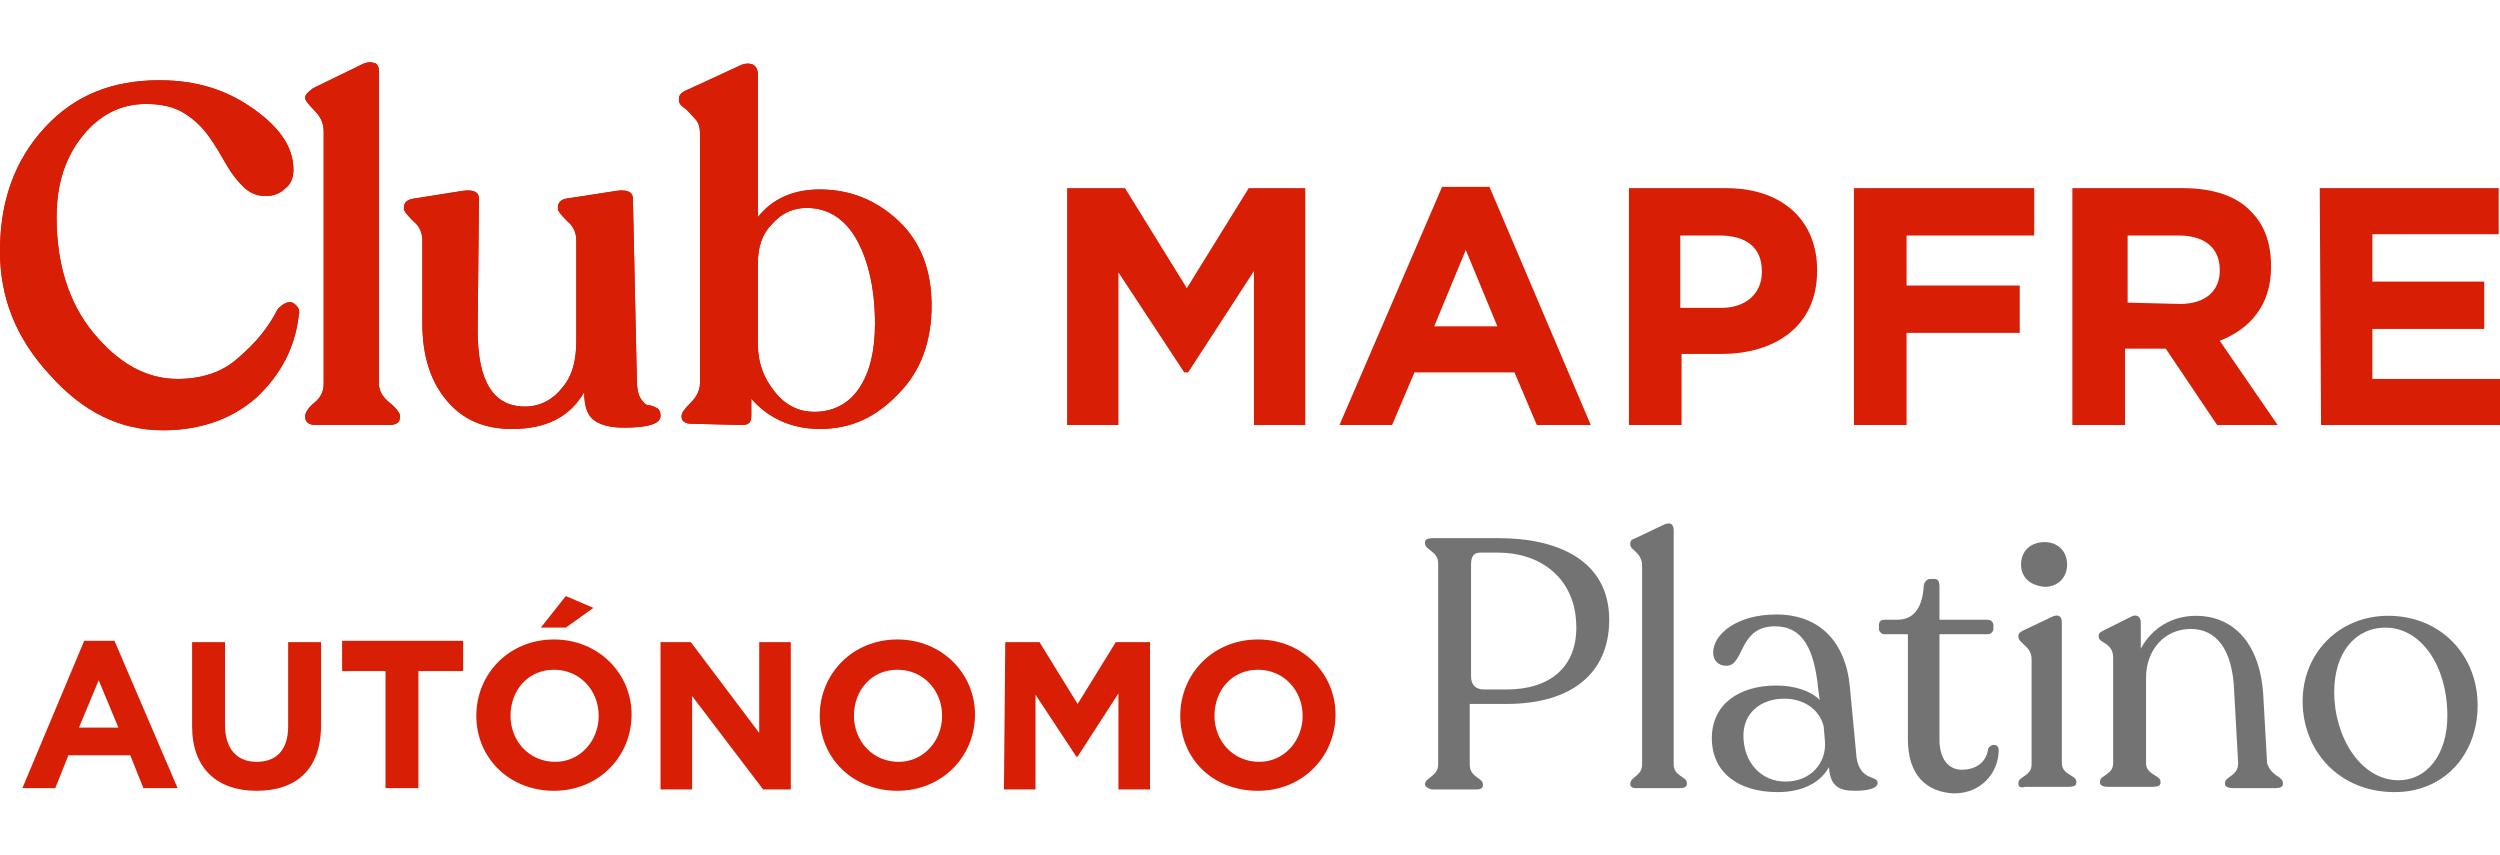
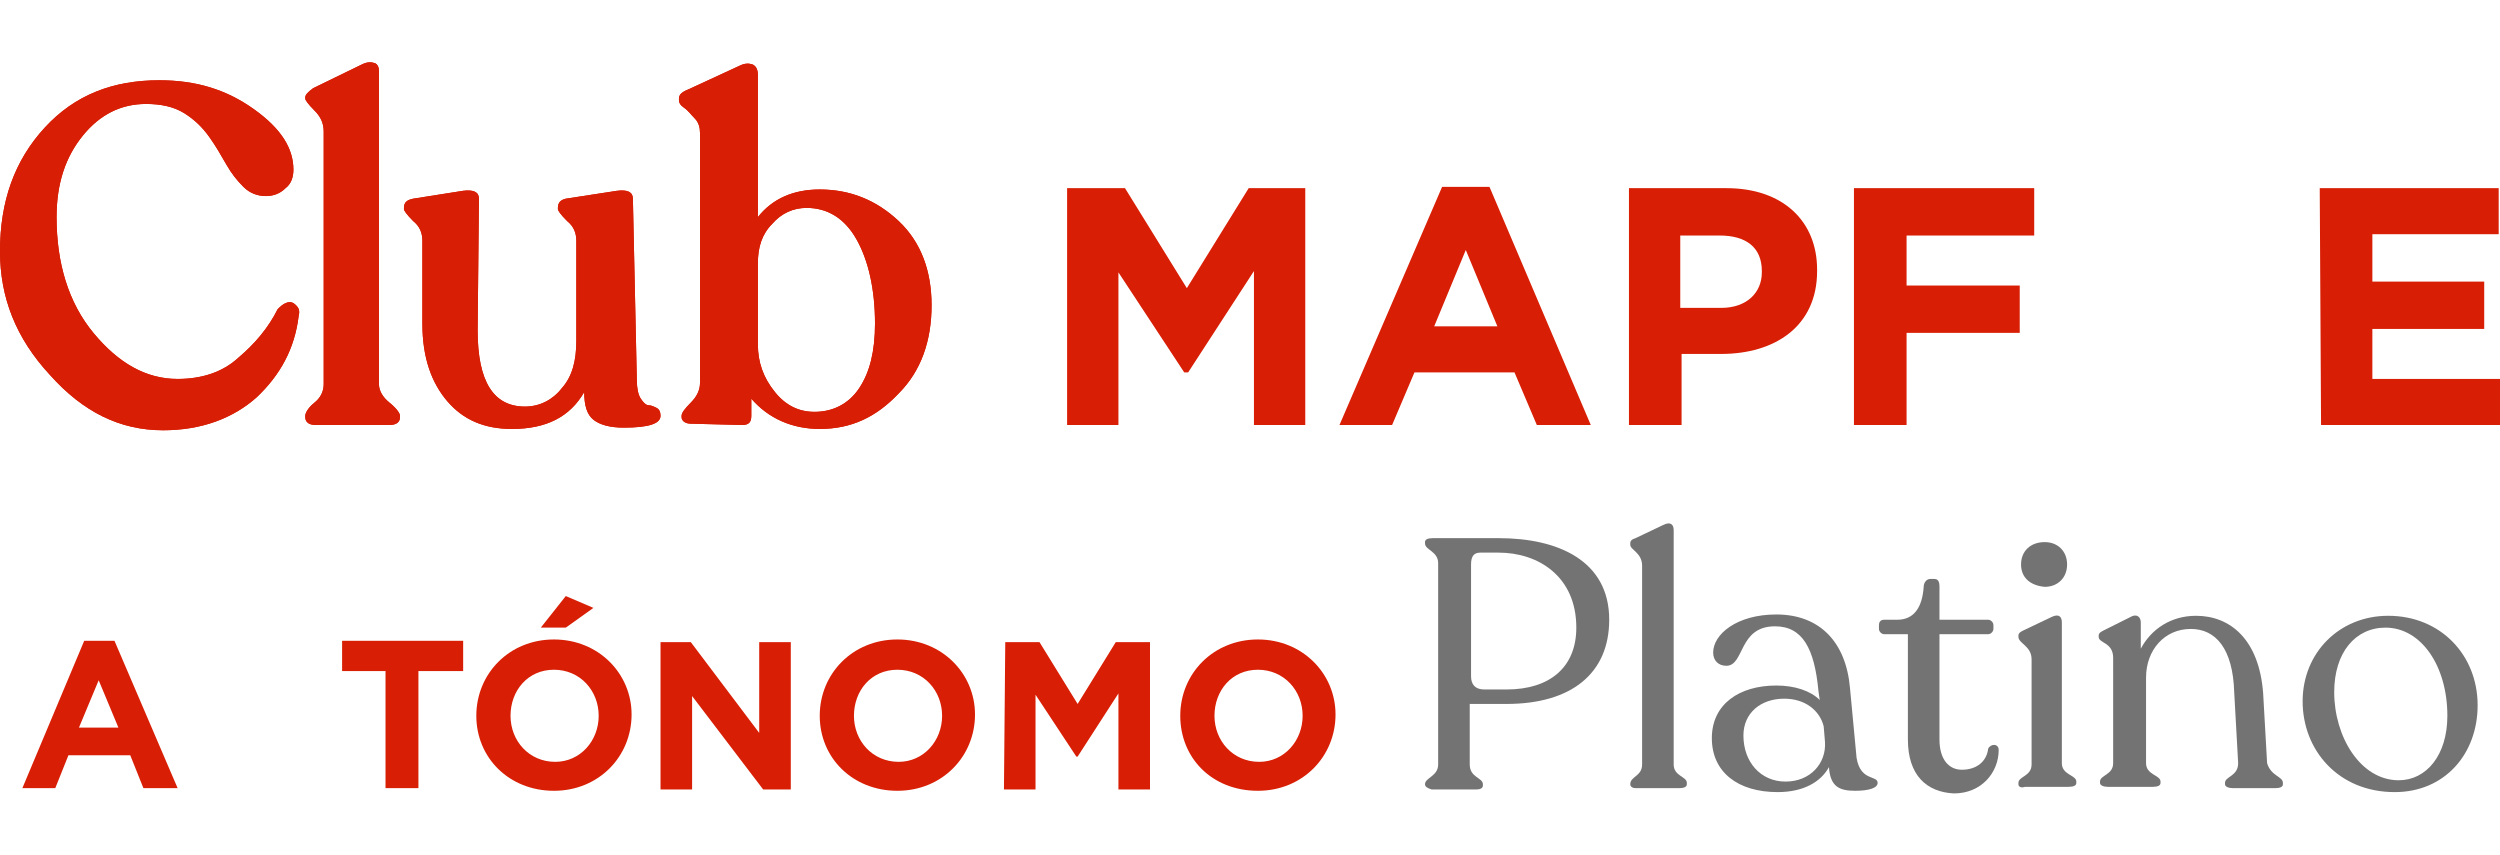
<svg xmlns="http://www.w3.org/2000/svg" version="1.1" id="Capa_1" x="0px" y="0px" width="190px" height="65px" viewBox="0 0 190 65" style="enable-background:new 0 0 190 65;" xml:space="preserve">
  <style type="text/css"> .st0{fill:#D81E05;} .st1{fill:#737373;} </style>
  <g>
    <g>
      <g>
        <g>
          <g>
            <g>
              <path class="st0" d="M12.4,32.7c-3.3,0-6.1-1.4-8.6-4.2C1.2,25.7,0,22.6,0,19.1c0-3.8,1.1-6.9,3.4-9.4s5.2-3.6,8.7-3.6 c2.8,0,5.1,0.7,7.2,2.2s3,3,3,4.6c0,0.6-0.2,1.1-0.6,1.4c-0.4,0.4-0.9,0.6-1.5,0.6c-0.6,0-1.2-0.2-1.7-0.7 c-0.5-0.5-0.9-1-1.3-1.7c-0.4-0.7-0.8-1.4-1.3-2.1c-0.5-0.7-1.1-1.3-1.9-1.8c-0.8-0.5-1.8-0.7-2.9-0.7c-1.9,0-3.5,0.8-4.8,2.4 s-2,3.6-2,6.2c0,3.5,0.9,6.5,2.8,8.8s4,3.5,6.4,3.5c1.8,0,3.4-0.5,4.6-1.6c1.3-1.1,2.3-2.3,3-3.7c0.2-0.2,0.4-0.4,0.7-0.5 c0.3-0.1,0.5,0,0.7,0.2c0.2,0.2,0.3,0.4,0.2,0.8c-0.3,2.5-1.4,4.5-3.2,6.2C17.7,31.8,15.3,32.7,12.4,32.7" />
            </g>
            <g>
              <path class="st0" d="M24,32.3c-0.5,0-0.8-0.2-0.8-0.6v-0.1c0-0.2,0.2-0.6,0.7-1c0.5-0.4,0.7-0.9,0.7-1.4V10 c0-0.6-0.2-1.1-0.7-1.6c-0.5-0.5-0.7-0.8-0.7-0.9V7.4c0-0.2,0.2-0.4,0.6-0.7l3.7-1.8c0.4-0.2,0.7-0.2,1-0.1 c0.2,0.1,0.3,0.3,0.3,0.6v23.8c0,0.5,0.3,1,0.8,1.4c0.5,0.4,0.8,0.8,0.8,1v0.1c0,0.4-0.3,0.6-0.8,0.6L24,32.3L24,32.3z" />
            </g>
            <g>
              <path class="st0" d="M48.4,28.9c0,0.6,0.1,1.1,0.3,1.4c0.2,0.3,0.4,0.5,0.6,0.5c0.2,0,0.4,0.1,0.6,0.2 c0.2,0.1,0.3,0.3,0.3,0.6c0,0.6-0.9,0.9-2.8,0.9c-1,0-1.8-0.2-2.3-0.6c-0.5-0.4-0.7-1.1-0.7-2.1c-1.1,1.9-2.9,2.8-5.5,2.8 c-2.1,0-3.7-0.7-4.9-2.1c-1.2-1.4-1.9-3.3-1.9-5.9v-6.3c0-0.6-0.2-1.1-0.7-1.5c-0.5-0.5-0.7-0.8-0.7-0.9v-0.1 c0-0.4,0.2-0.6,0.7-0.7l3.8-0.6c0.8-0.1,1.2,0.1,1.2,0.6l-0.1,10c0,3.9,1.2,5.8,3.6,5.8c1.1,0,2.1-0.5,2.8-1.4 c0.8-0.9,1.1-2.1,1.1-3.6v-7.6c0-0.6-0.2-1.1-0.7-1.5c-0.5-0.5-0.7-0.8-0.7-0.9v-0.1c0-0.4,0.2-0.6,0.6-0.7l3.9-0.6 c0.8-0.1,1.2,0.1,1.2,0.6L48.4,28.9L48.4,28.9z" />
            </g>
            <g>
              <g>
                <path class="st0" d="M62.3,14.4c2.3,0,4.3,0.8,6,2.4c1.7,1.6,2.5,3.8,2.5,6.4c0,2.7-0.8,5-2.5,6.7c-1.7,1.8-3.6,2.7-6,2.7 c-2.1,0-3.9-0.8-5.2-2.3l0,1.3c0,0.5-0.2,0.7-0.7,0.7l-3.9-0.1c-0.4,0-0.7-0.2-0.7-0.5v-0.1c0-0.2,0.2-0.5,0.7-1 c0.5-0.5,0.7-1,0.7-1.5V10.1c0-0.4-0.1-0.8-0.4-1.1c-0.3-0.3-0.5-0.6-0.8-0.8c-0.3-0.2-0.4-0.4-0.4-0.6V7.5 c0-0.3,0.2-0.5,0.7-0.7L56.2,5c0.4-0.2,0.7-0.2,1-0.1c0.2,0.1,0.4,0.3,0.4,0.8v10.8C58.7,15.1,60.3,14.4,62.3,14.4 M61.9,31.3c1.4,0,2.6-0.6,3.4-1.8c0.8-1.2,1.2-2.8,1.2-4.9c0-2.6-0.5-4.8-1.4-6.4s-2.2-2.4-3.8-2.4c-1,0-1.9,0.4-2.6,1.2 c-0.8,0.8-1.1,1.8-1.1,3v6.2c0,1.3,0.4,2.5,1.3,3.6C59.7,30.8,60.7,31.3,61.9,31.3" />
              </g>
            </g>
            <g>
              <path class="st0" d="M12.4,32.7c-3.3,0-6.1-1.4-8.6-4.2C1.2,25.7,0,22.6,0,19.1c0-3.8,1.1-6.9,3.4-9.4s5.2-3.6,8.7-3.6 c2.8,0,5.1,0.7,7.2,2.2s3,3,3,4.6c0,0.6-0.2,1.1-0.6,1.4c-0.4,0.4-0.9,0.6-1.5,0.6c-0.6,0-1.2-0.2-1.7-0.7 c-0.5-0.5-0.9-1-1.3-1.7c-0.4-0.7-0.8-1.4-1.3-2.1c-0.5-0.7-1.1-1.3-1.9-1.8c-0.8-0.5-1.8-0.7-2.9-0.7c-1.9,0-3.5,0.8-4.8,2.4 s-2,3.6-2,6.2c0,3.5,0.9,6.5,2.8,8.8s4,3.5,6.4,3.5c1.8,0,3.4-0.5,4.6-1.6c1.3-1.1,2.3-2.3,3-3.7c0.2-0.2,0.4-0.4,0.7-0.5 c0.3-0.1,0.5,0,0.7,0.2c0.2,0.2,0.3,0.4,0.2,0.8c-0.3,2.5-1.4,4.5-3.2,6.2C17.7,31.8,15.3,32.7,12.4,32.7" />
            </g>
            <g>
              <path class="st0" d="M24,32.3c-0.5,0-0.8-0.2-0.8-0.6v-0.1c0-0.2,0.2-0.6,0.7-1c0.5-0.4,0.7-0.9,0.7-1.4V10 c0-0.6-0.2-1.1-0.7-1.6c-0.5-0.5-0.7-0.8-0.7-0.9V7.4c0-0.2,0.2-0.4,0.6-0.7l3.7-1.8c0.4-0.2,0.7-0.2,1-0.1 c0.2,0.1,0.3,0.3,0.3,0.6v23.8c0,0.5,0.3,1,0.8,1.4c0.5,0.4,0.8,0.8,0.8,1v0.1c0,0.4-0.3,0.6-0.8,0.6L24,32.3L24,32.3z" />
            </g>
            <g>
              <path class="st0" d="M48.4,28.9c0,0.6,0.1,1.1,0.3,1.4c0.2,0.3,0.4,0.5,0.6,0.5c0.2,0,0.4,0.1,0.6,0.2 c0.2,0.1,0.3,0.3,0.3,0.6c0,0.6-0.9,0.9-2.8,0.9c-1,0-1.8-0.2-2.3-0.6c-0.5-0.4-0.7-1.1-0.7-2.1c-1.1,1.9-2.9,2.8-5.5,2.8 c-2.1,0-3.7-0.7-4.9-2.1c-1.2-1.4-1.9-3.3-1.9-5.9v-6.3c0-0.6-0.2-1.1-0.7-1.5c-0.5-0.5-0.7-0.8-0.7-0.9v-0.1 c0-0.4,0.2-0.6,0.7-0.7l3.8-0.6c0.8-0.1,1.2,0.1,1.2,0.6l-0.1,10c0,3.9,1.2,5.8,3.6,5.8c1.1,0,2.1-0.5,2.8-1.4 c0.8-0.9,1.1-2.1,1.1-3.6v-7.6c0-0.6-0.2-1.1-0.7-1.5c-0.5-0.5-0.7-0.8-0.7-0.9v-0.1c0-0.4,0.2-0.6,0.6-0.7l3.9-0.6 c0.8-0.1,1.2,0.1,1.2,0.6L48.4,28.9L48.4,28.9z" />
            </g>
            <g>
              <g>
                <path class="st0" d="M62.3,14.4c2.3,0,4.3,0.8,6,2.4c1.7,1.6,2.5,3.8,2.5,6.4c0,2.7-0.8,5-2.5,6.7c-1.7,1.8-3.6,2.7-6,2.7 c-2.1,0-3.9-0.8-5.2-2.3l0,1.3c0,0.5-0.2,0.7-0.7,0.7l-3.9-0.1c-0.4,0-0.7-0.2-0.7-0.5v-0.1c0-0.2,0.2-0.5,0.7-1 c0.5-0.5,0.7-1,0.7-1.5V10.1c0-0.4-0.1-0.8-0.4-1.1c-0.3-0.3-0.5-0.6-0.8-0.8c-0.3-0.2-0.4-0.4-0.4-0.6V7.5 c0-0.3,0.2-0.5,0.7-0.7L56.2,5c0.4-0.2,0.7-0.2,1-0.1c0.2,0.1,0.4,0.3,0.4,0.8v10.8C58.7,15.1,60.3,14.4,62.3,14.4 M61.9,31.3c1.4,0,2.6-0.6,3.4-1.8c0.8-1.2,1.2-2.8,1.2-4.9c0-2.6-0.5-4.8-1.4-6.4s-2.2-2.4-3.8-2.4c-1,0-1.9,0.4-2.6,1.2 c-0.8,0.8-1.1,1.8-1.1,3v6.2c0,1.3,0.4,2.5,1.3,3.6C59.7,30.8,60.7,31.3,61.9,31.3" />
              </g>
            </g>
          </g>
        </g>
        <g>
          <path class="st0" d="M81.2,14.3h4.3l4.7,7.6l4.7-7.6h4.3v18h-3.9V20.6l-5,7.7H90l-5-7.6v11.6h-3.9V14.3z" />
          <path class="st0" d="M109.6,14.2h3.6l7.7,18.1h-4.1l-1.7-4h-7.6l-1.7,4h-4L109.6,14.2z M113.8,24.8l-2.4-5.8l-2.4,5.8H113.8z" />
          <path class="st0" d="M123.8,14.3h7.4c4.3,0,6.9,2.5,6.9,6.2v0.1c0,4.2-3.2,6.3-7.3,6.3h-3v5.4h-4V14.3z M130.8,23.4 c2,0,3.1-1.2,3.1-2.7v-0.1c0-1.8-1.2-2.7-3.2-2.7h-3v5.5H130.8z" />
          <path class="st0" d="M140.9,14.3h13.7v3.6h-9.7v3.8h8.6v3.6h-8.6v7h-4L140.9,14.3L140.9,14.3z" />
-           <path class="st0" d="M157.7,14.3h8.2c2.3,0,4.1,0.6,5.2,1.8c1,1,1.5,2.4,1.5,4.1v0.1c0,2.9-1.6,4.7-3.9,5.6l4.4,6.4h-4.6 l-3.9-5.8h-3.1v5.8h-4V14.3z M165.7,23.1c1.9,0,3-1,3-2.5v-0.1c0-1.7-1.2-2.6-3.1-2.6h-3.9V23L165.7,23.1L165.7,23.1z" />
          <path class="st0" d="M176.3,14.3h13.6v3.5h-9.6v3.6h8.5V25h-8.5v3.8h9.8v3.5h-13.7L176.3,14.3L176.3,14.3z" />
        </g>
      </g>
      <g>
        <path class="st0" d="M6.4,48.7h2.3l4.8,11.2h-2.6l-1-2.5H5.2l-1,2.5H1.7L6.4,48.7z M9,55.3l-1.5-3.6l-1.5,3.6H9z" />
-         <path class="st0" d="M14.6,55.2v-6.4h2.5v6.3c0,1.8,0.9,2.8,2.4,2.8c1.5,0,2.4-0.9,2.4-2.7v-6.4h2.5v6.3c0,3.4-1.9,5-4.9,5 S14.6,58.4,14.6,55.2z" />
        <path class="st0" d="M29.4,51H26v-2.3h9.2V51h-3.4v8.9h-2.5V51z" />
        <path class="st0" d="M36.2,54.4L36.2,54.4c0-3.2,2.5-5.8,5.9-5.8s5.9,2.6,5.9,5.7v0c0,3.2-2.5,5.8-5.9,5.8S36.2,57.6,36.2,54.4z M45.5,54.4L45.5,54.4c0-1.9-1.4-3.5-3.4-3.5s-3.3,1.6-3.3,3.5v0c0,1.9,1.4,3.5,3.4,3.5C44.1,57.9,45.5,56.3,45.5,54.4z M43,45.3 l2.1,0.9L43,47.7h-1.9L43,45.3z" />
        <path class="st0" d="M50.2,48.8h2.3l5.2,6.9v-6.9h2.4v11.2h-2.1l-5.4-7.1v7.1h-2.4L50.2,48.8L50.2,48.8z" />
        <path class="st0" d="M62.3,54.4L62.3,54.4c0-3.2,2.5-5.8,5.9-5.8c3.4,0,5.9,2.6,5.9,5.7v0c0,3.2-2.5,5.8-5.9,5.8 C64.8,60.1,62.3,57.6,62.3,54.4z M71.6,54.4L71.6,54.4c0-1.9-1.4-3.5-3.4-3.5s-3.3,1.6-3.3,3.5v0c0,1.9,1.4,3.5,3.4,3.5 C70.2,57.9,71.6,56.3,71.6,54.4z" />
        <path class="st0" d="M76.4,48.8H79l2.9,4.7l2.9-4.7h2.6v11.2H85v-7.3l-3.1,4.8h-0.1l-3.1-4.7v7.2h-2.4L76.4,48.8L76.4,48.8z" />
        <path class="st0" d="M89.7,54.4L89.7,54.4c0-3.2,2.5-5.8,5.9-5.8c3.4,0,5.9,2.6,5.9,5.7v0c0,3.2-2.5,5.8-5.9,5.8 C92.1,60.1,89.7,57.6,89.7,54.4z M99,54.4L99,54.4c0-1.9-1.4-3.5-3.4-3.5s-3.3,1.6-3.3,3.5v0c0,1.9,1.4,3.5,3.4,3.5 C97.6,57.9,99,56.3,99,54.4z" />
        <path class="st1" d="M108.3,59.6L108.3,59.6c0-0.5,1-0.6,1-1.5V42.8c0-0.9-1-1-1-1.5v-0.1c0-0.2,0.2-0.3,0.6-0.3h5 c4.5,0,8.4,1.7,8.4,6.2c0,4.1-2.9,6.4-7.8,6.4h-2.8v4.6c0,1,1,1,1,1.5v0.1c0,0.2-0.2,0.3-0.5,0.3h-3.4 C108.5,59.9,108.3,59.8,108.3,59.6z M114.5,52.4c3.3,0,5.3-1.7,5.3-4.7c0-3.9-2.9-5.7-5.9-5.7h-1.4c-0.5,0-0.7,0.3-0.7,0.9v8.5 c0,0.6,0.3,1,1,1H114.5z" />
        <path class="st1" d="M123.9,59.6L123.9,59.6c0-0.6,0.9-0.6,0.9-1.5V43c0-1-0.9-1.2-0.9-1.6v-0.1c0-0.2,0.1-0.3,0.4-0.4l2.1-1 c0.6-0.3,0.8,0,0.8,0.4v17.8c0,0.9,1,0.9,1,1.4v0.1c0,0.2-0.2,0.3-0.6,0.3h-3.3C124.1,59.9,123.9,59.8,123.9,59.6z" />
        <path class="st1" d="M142.7,59.5c0,0.4-0.7,0.6-1.7,0.6c-1.2,0-1.9-0.3-2-1.8c-0.6,1.1-1.9,1.9-3.9,1.9c-3,0-5-1.5-5-4.1 c0-2.6,2.1-4,4.9-4c1.4,0,2.6,0.4,3.3,1.1l-0.1-0.7c-0.3-3.2-1.2-4.9-3.3-4.9c-2.8,0-2.3,3-3.7,3c-0.6,0-1-0.4-1-1 c0-1.4,1.8-2.9,4.8-2.9c3.3,0,5.3,2.1,5.6,5.6l0.5,5.3C141.4,59.4,142.7,58.9,142.7,59.5z M138.7,56.4l-0.1-1.2 c-0.3-1.2-1.4-2.1-3-2.1c-1.8,0-3.1,1.1-3.1,2.8c0,2,1.3,3.5,3.2,3.5C137.6,59.4,138.8,58,138.7,56.4z" />
        <path class="st1" d="M145,56.2v-8h-1.8c-0.2,0-0.4-0.2-0.4-0.4v-0.3c0-0.2,0.1-0.4,0.4-0.4h1c1.3,0,1.9-1,2-2.5 c0-0.3,0.2-0.6,0.5-0.6h0.3c0.3,0,0.4,0.2,0.4,0.6l0,2.5h3.7c0.2,0,0.4,0.2,0.4,0.4v0.3c0,0.2-0.2,0.4-0.4,0.4h-3.7v8 c0,1.5,0.7,2.3,1.7,2.3c1.2,0,1.9-0.7,2-1.6c0.2-0.4,0.8-0.4,0.8,0.1c0,1.7-1.3,3.3-3.4,3.3C146.4,60.2,145,58.9,145,56.2z" />
        <path class="st1" d="M153.4,59.6v-0.1c0-0.5,1-0.5,1-1.4v-8c0-1-1-1.2-1-1.7v-0.1c0-0.2,0.2-0.3,0.4-0.4l2.1-1 c0.6-0.3,0.8,0,0.8,0.4V58c0,0.9,1.1,0.9,1.1,1.4v0.1c0,0.2-0.2,0.3-0.6,0.3h-3.3C153.6,59.9,153.4,59.8,153.4,59.6z M153.6,42.9 c0-1,0.7-1.7,1.8-1.7c1,0,1.7,0.7,1.7,1.7c0,1-0.7,1.7-1.7,1.7C154.3,44.5,153.6,43.9,153.6,42.9z" />
        <path class="st1" d="M173.5,59.5v0.1c0,0.2-0.2,0.3-0.6,0.3h-3.2c-0.3,0-0.6-0.1-0.6-0.3v-0.1c0-0.5,1-0.5,1-1.5l-0.3-5.4 c-0.1-3.3-1.4-4.8-3.3-4.8c-2,0-3.4,1.6-3.4,3.7v6.5c0,0.9,1.1,0.9,1.1,1.4v0.1c0,0.2-0.2,0.3-0.6,0.3h-3.4 c-0.3,0-0.6-0.1-0.6-0.3v-0.1c0-0.5,1-0.5,1-1.4V50c0-1.2-1.1-1.1-1.1-1.6v-0.1c0-0.2,0.2-0.3,0.4-0.4l2-1c0.5-0.3,0.8,0,0.8,0.4 v2c0.8-1.5,2.3-2.5,4.2-2.5c2.6,0,4.8,1.8,5.1,5.9l0.3,5.3C172.6,59,173.5,59,173.5,59.5z" />
        <path class="st1" d="M175,53.3c0-3.7,2.8-6.5,6.5-6.5c4,0,6.8,3,6.8,6.8c0,3.7-2.5,6.6-6.3,6.6C177.7,60.2,175,57,175,53.3z M186,54.4c0-3.8-2-6.7-4.7-6.7c-2.3,0-3.9,1.9-3.9,4.9c0,3.4,2,6.7,4.9,6.7C184.4,59.3,186,57.4,186,54.4z" />
      </g>
    </g>
  </g>
</svg>